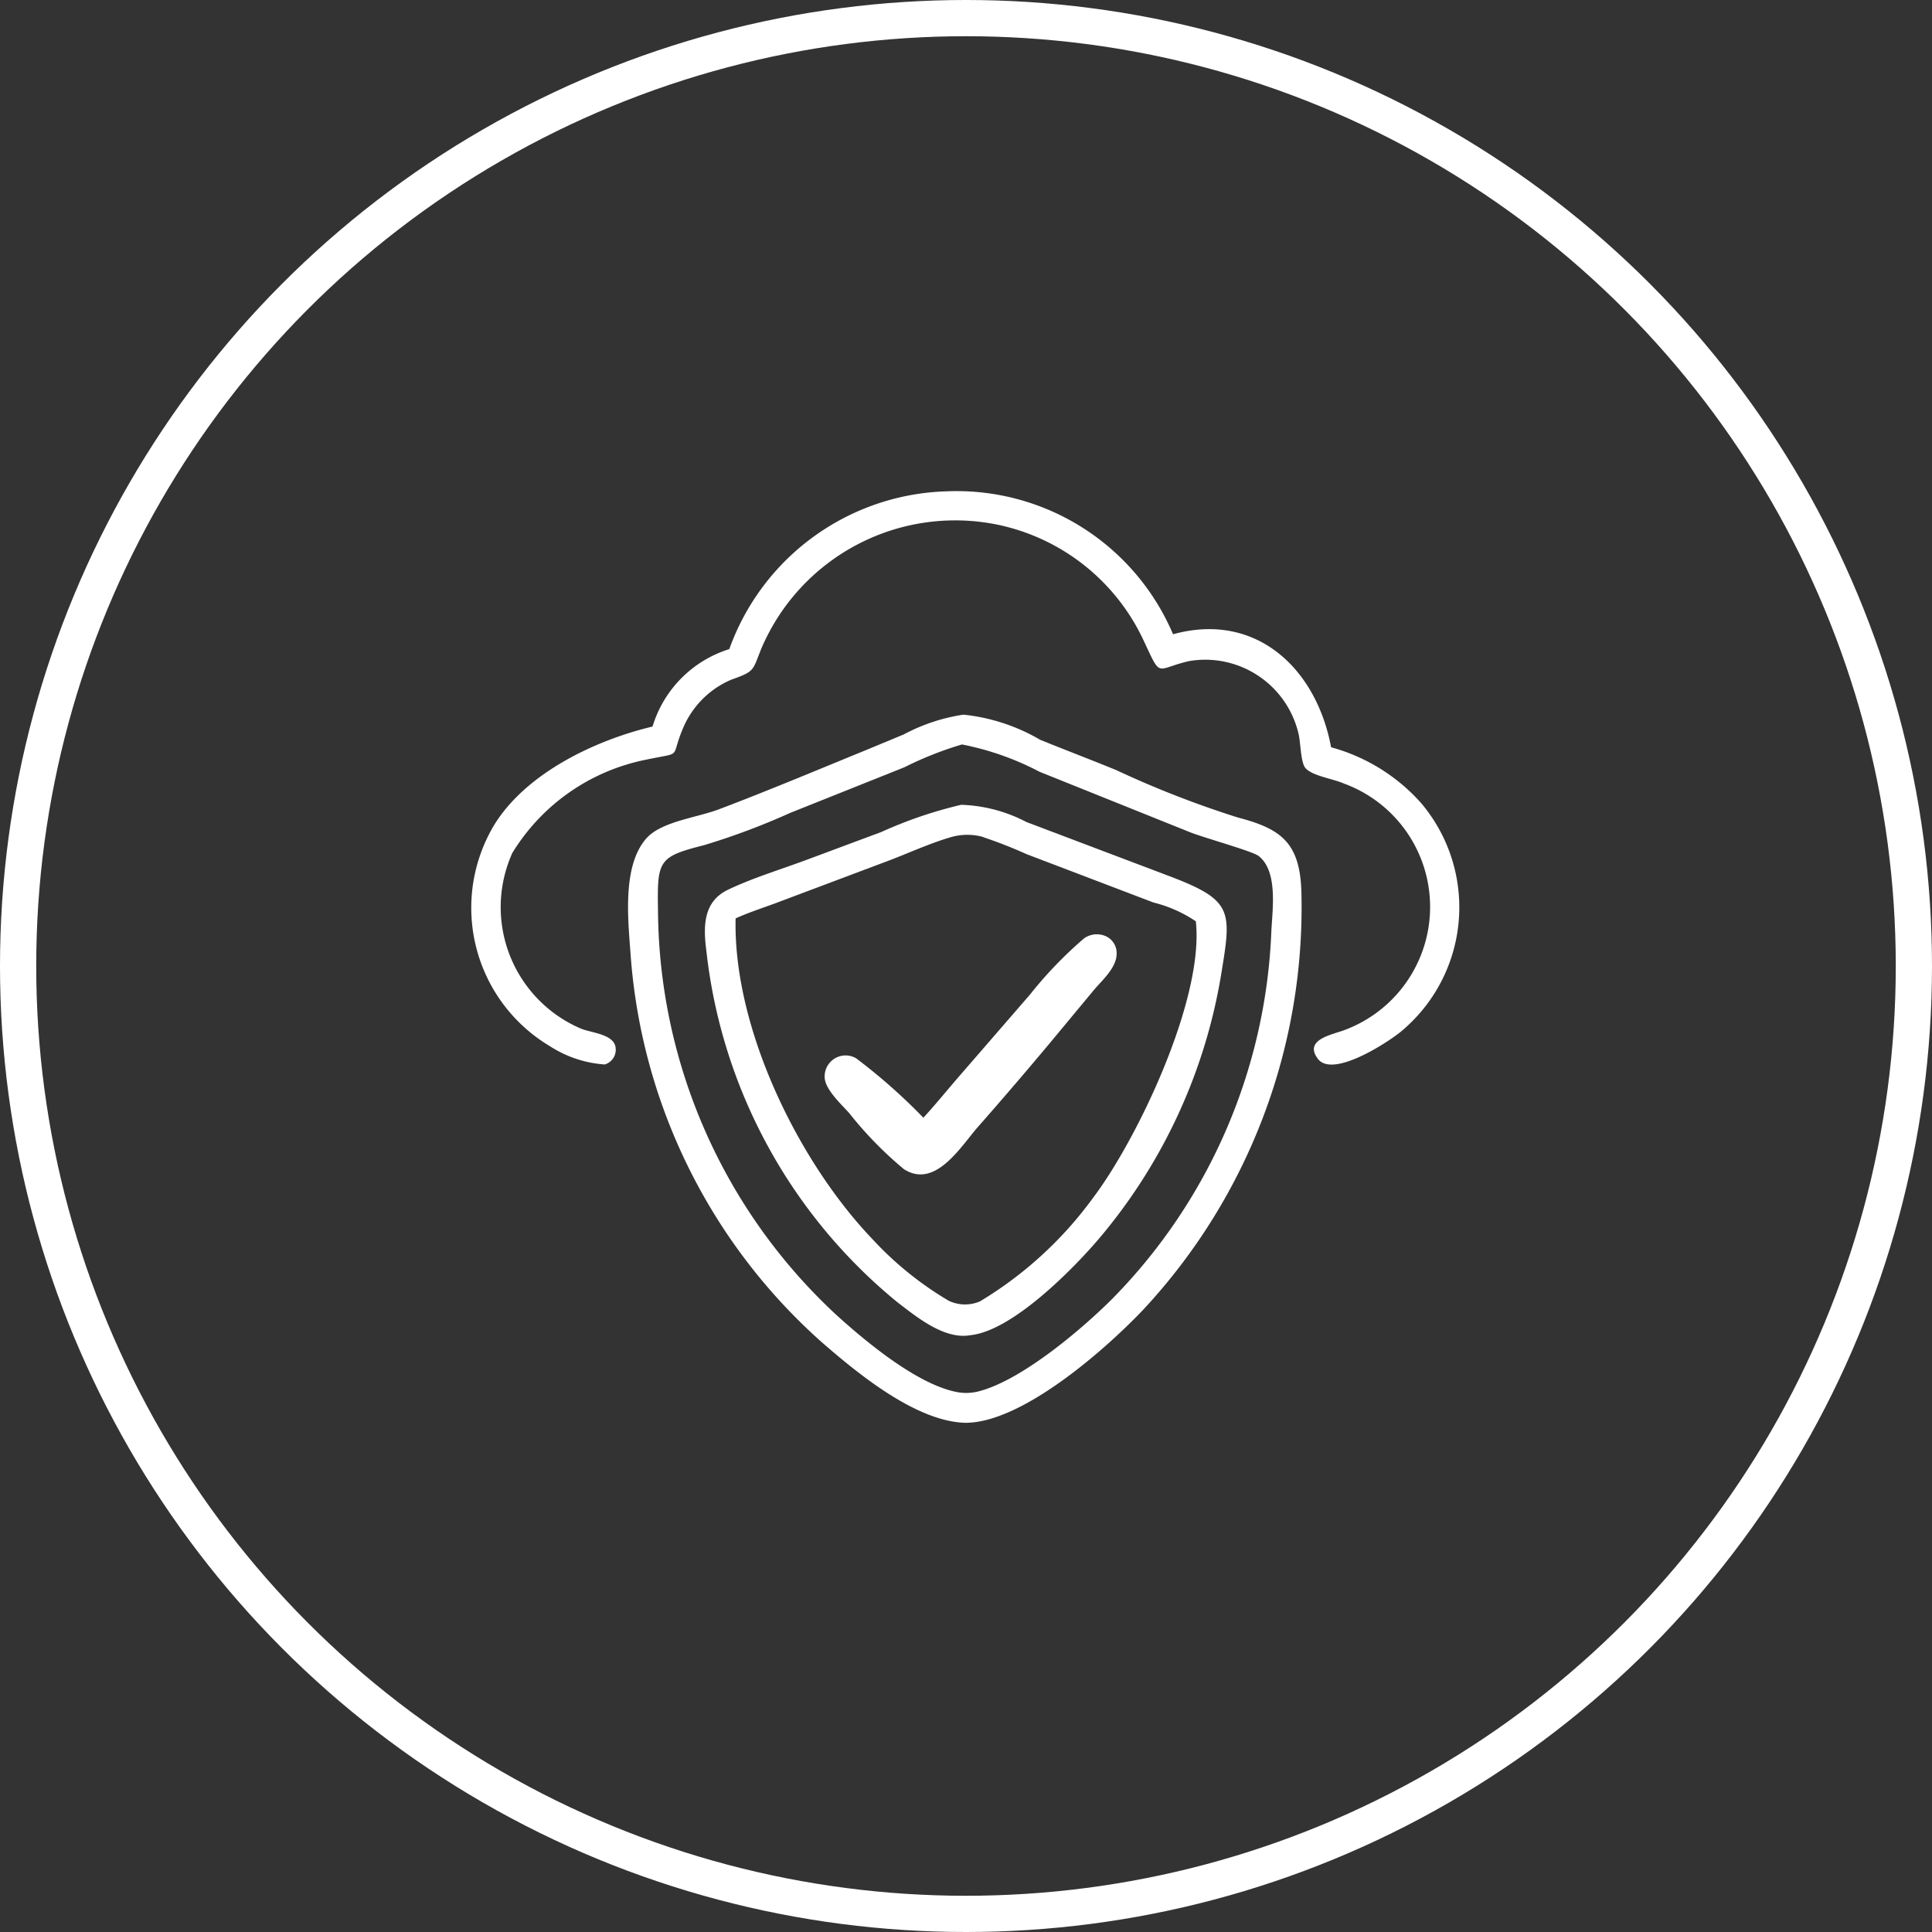
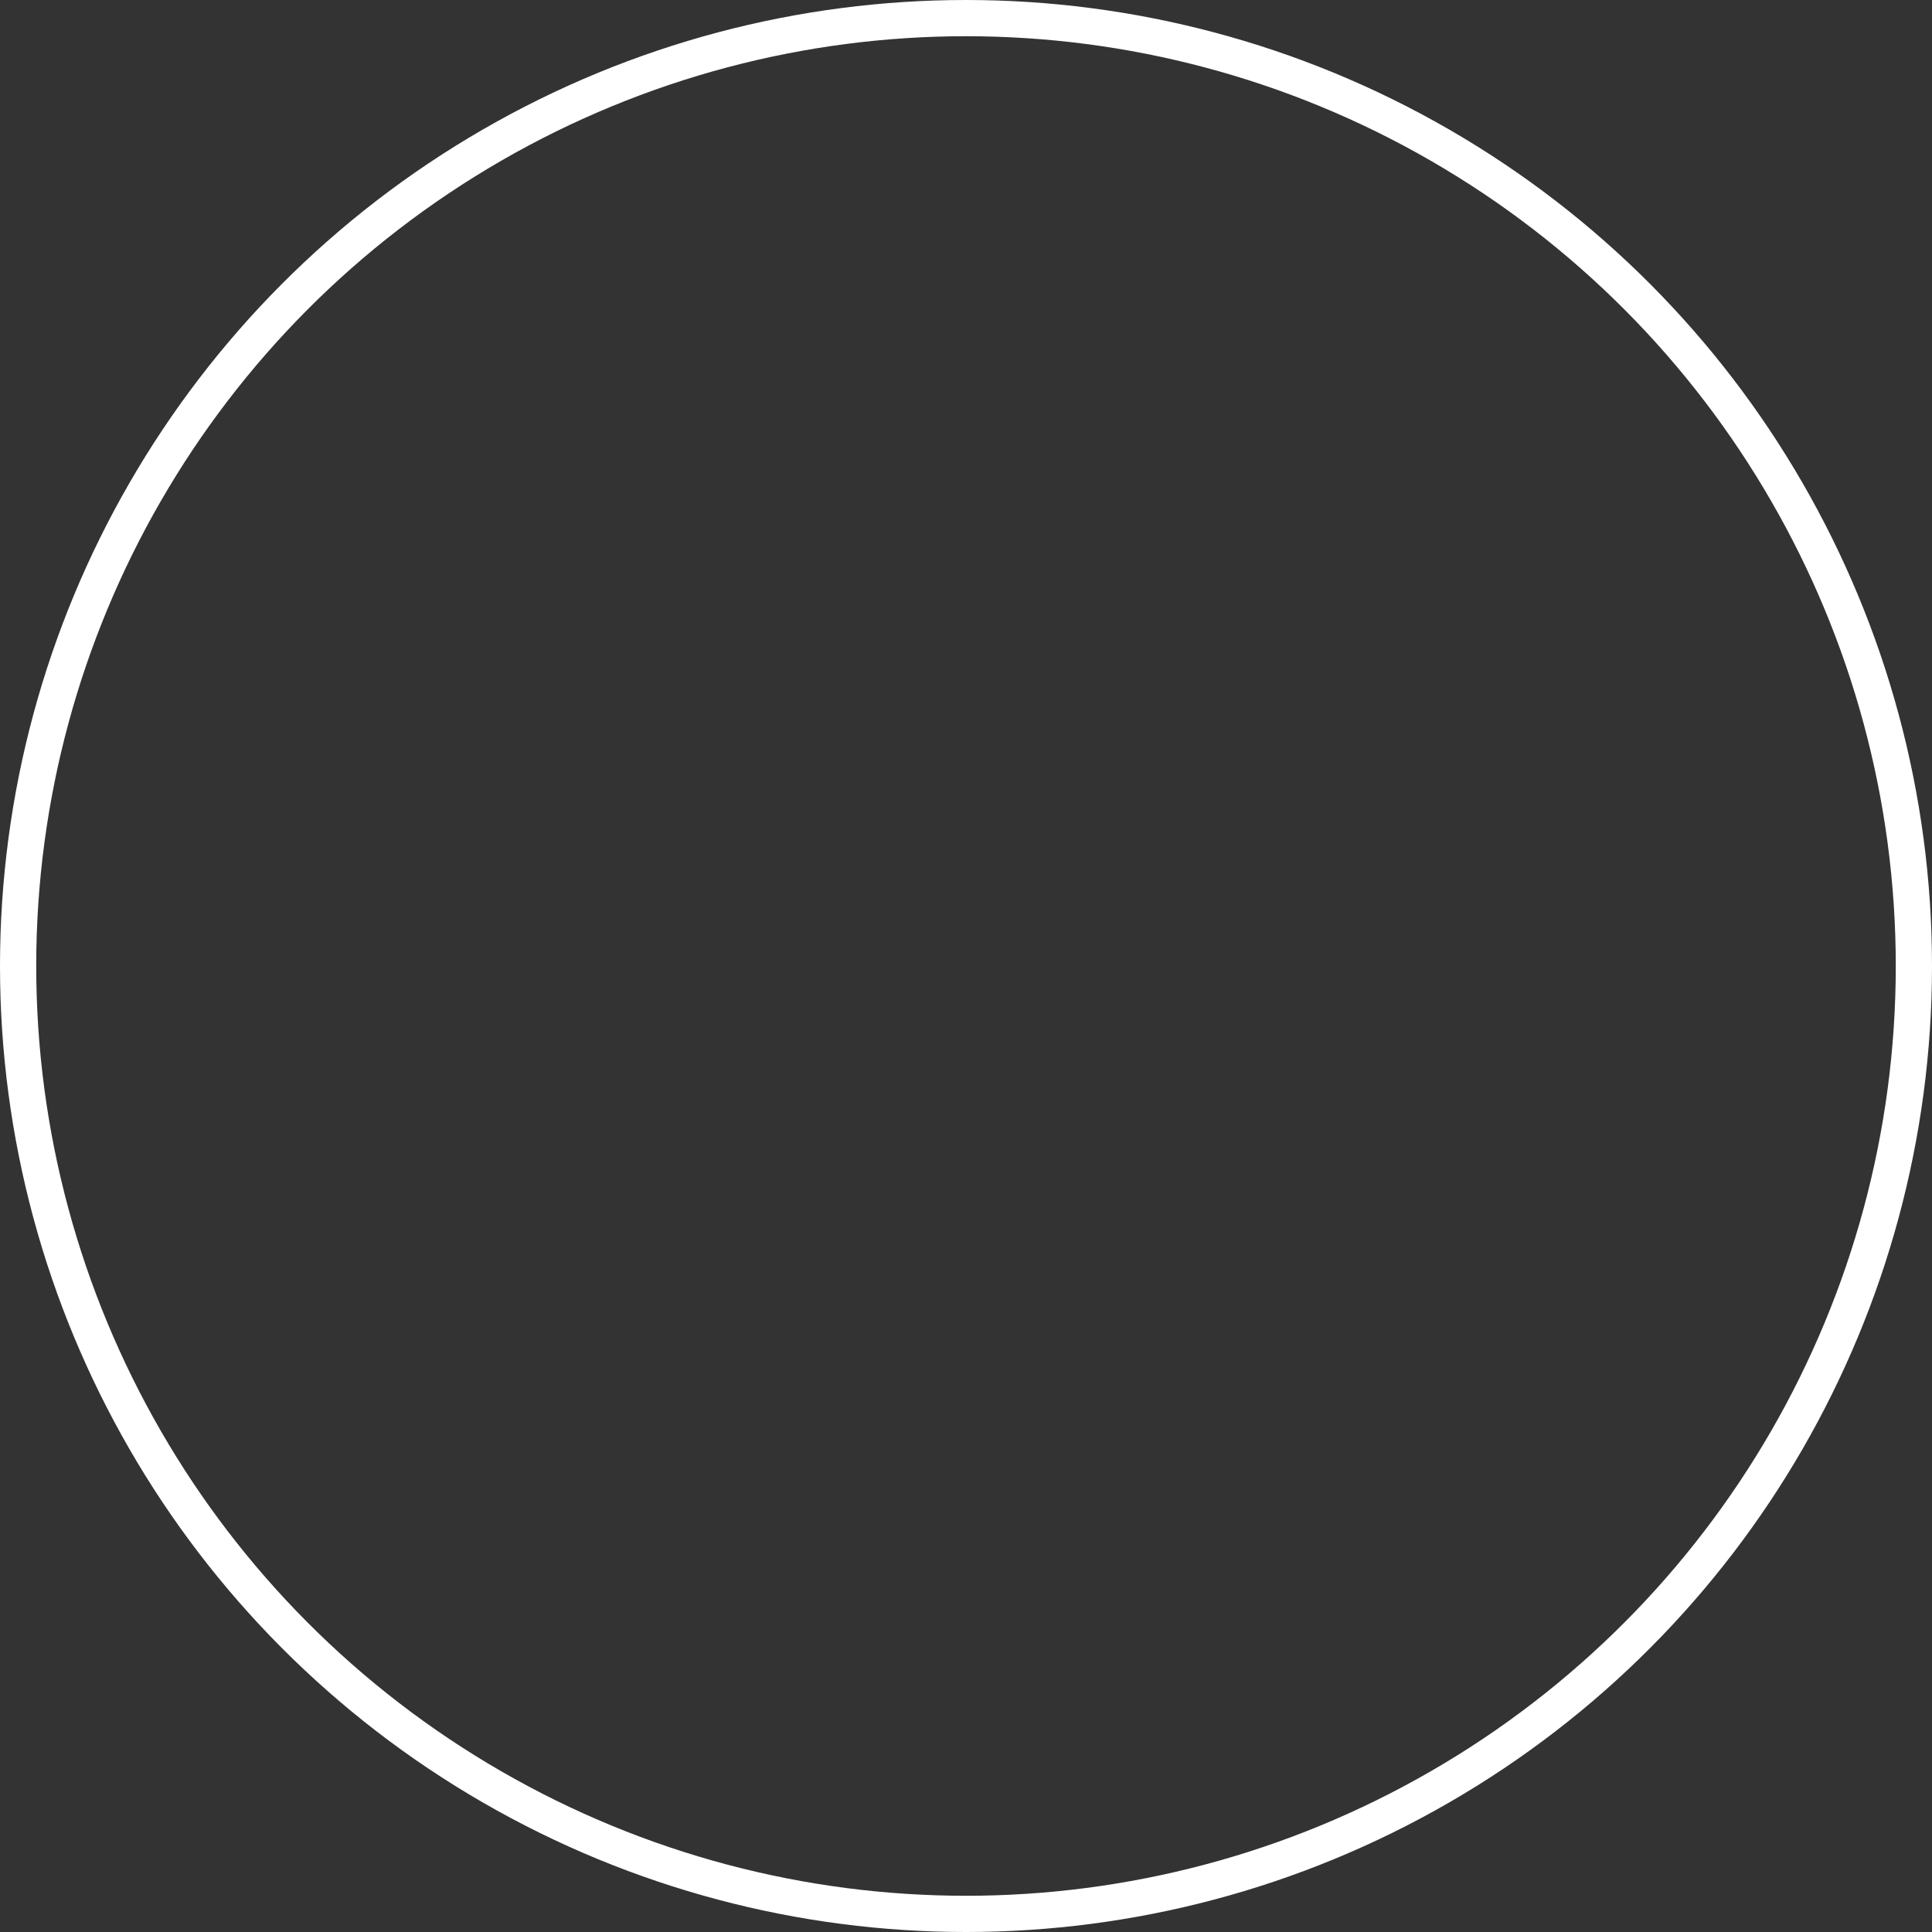
<svg xmlns="http://www.w3.org/2000/svg" width="64" height="64" viewBox="0 0 64 64">
  <rect x="0" y="0" width="64" height="64" fill="#333333" stroke="none" />
  <defs>
    <clipPath id="clip-path">
-       <rect id="Rectangle_295" data-name="Rectangle 295" width="32.731" height="30.865" fill="#fff" />
-     </clipPath>
+       </clipPath>
  </defs>
  <g id="Secure_Private" data-name="Secure &amp; Private" transform="translate(-707 -4384)">
    <g id="Ellipse_30" data-name="Ellipse 30" transform="translate(707 4384)" fill="none" stroke="#fff" stroke-width="1.2">
      <circle cx="32" cy="32" r="32" stroke="none" />
      <circle cx="32" cy="32" r="31.4" fill="none" />
    </g>
    <g id="Group_269" data-name="Group 269" transform="translate(722.603 4400.268)">
      <g id="Group_265" data-name="Group 265" clip-path="url(#clip-path)">
-         <path id="Path_3530" data-name="Path 3530" d="M8.557,5.235a7.89,7.89,0,0,1,7.2-5.227,7.79,7.79,0,0,1,7.5,4.735c2.743-.76,4.747,1.126,5.235,3.743a6.159,6.159,0,0,1,2.986,1.853,5.348,5.348,0,0,1-.659,7.555c-.42.351-2.268,1.567-2.764.914s.528-.811.891-.958a4.352,4.352,0,0,0-.031-8.163c-.351-.156-1.02-.246-1.262-.5-.18-.189-.162-.879-.25-1.192a3.176,3.176,0,0,0-3.613-2.364c-1.146.262-.9.611-1.524-.715a6.889,6.889,0,0,0-4.835-3.806A6.981,6.981,0,0,0,9.612,5.232c-.29.717-.2.735-.989,1.015a3.012,3.012,0,0,0-1.6,1.611C6.579,8.9,7.061,8.628,5.788,8.9a6.728,6.728,0,0,0-4.418,3.087,4.374,4.374,0,0,0,2.267,5.817c.317.135,1.015.175,1.139.56a.511.511,0,0,1-.344.63,3.82,3.82,0,0,1-1.82-.607A5.336,5.336,0,0,1,.769,11.06C1.818,9.352,4.091,8.257,6.014,7.8A3.857,3.857,0,0,1,8.557,5.235" transform="translate(-0.001 0)" fill="#fff" />
        <path id="Path_3531" data-name="Path 3531" d="M58.593,90.851c-1.652,0-3.625-1.632-4.809-2.66A19.009,19.009,0,0,1,47.44,75.345c-.082-1.147-.287-2.937.52-3.853.5-.563,1.661-.683,2.406-.965,1.6-.606,3.188-1.273,4.773-1.921l1.347-.558a6.1,6.1,0,0,1,1.98-.656,6.328,6.328,0,0,1,2.544.834c.835.339,1.678.659,2.511,1A32.706,32.706,0,0,0,67.56,70.8c1.4.368,2.053.812,2.1,2.459A19.548,19.548,0,0,1,64.424,87.1c-1.218,1.284-3.947,3.7-5.831,3.749m-.182-22.468a11.564,11.564,0,0,0-1.9.753l-3.794,1.516a23.171,23.171,0,0,1-2.847,1.066c-1.522.386-1.55.506-1.523,2.177a18.427,18.427,0,0,0,5.915,13.39c.91.825,2.715,2.354,4.066,2.562A1.649,1.649,0,0,0,59,89.8c1.457-.392,3.452-2.115,4.389-3.05a18.375,18.375,0,0,0,5.274-12.135c.029-.724.24-2.018-.416-2.539-.2-.161-1.8-.6-2.282-.792l-4.979-2a9.37,9.37,0,0,0-2.575-.906" transform="translate(-42.153 -59.986)" fill="#fff" />
        <path id="Path_3532" data-name="Path 3532" d="M79.3,112.066c-.861.138-1.776-.622-2.412-1.11a17.524,17.524,0,0,1-6.309-11.61c-.107-.822-.114-1.647.722-2.044.857-.407,1.794-.684,2.683-1.019l2.391-.891a14.257,14.257,0,0,1,2.645-.9,5,5,0,0,1,2.163.572l4.652,1.761c2.233.838,2.146,1.158,1.778,3.391a18.1,18.1,0,0,1-3.989,8.6c-.875,1.037-2.929,3.129-4.324,3.248m.448-16.505a1.945,1.945,0,0,0-1.053,0c-.636.18-1.461.545-1.955.736L72.86,97.755c-.438.161-.888.307-1.314.5-.085,3.643,2.085,8.061,4.52,10.611a11.15,11.15,0,0,0,2.539,2.055,1.255,1.255,0,0,0,1.037.02,12.76,12.76,0,0,0,3.75-3.436c1.47-1.948,3.679-6.587,3.4-9.153a4.38,4.38,0,0,0-1.4-.622l-4.2-1.6a15.458,15.458,0,0,0-1.442-.565" transform="translate(-62.781 -84.1)" fill="#fff" />
-         <path id="Path_3533" data-name="Path 3533" d="M109.9,139.714c.388-.421.753-.871,1.127-1.305l2.4-2.769a13.659,13.659,0,0,1,1.793-1.865.729.729,0,0,1,.71-.081.612.612,0,0,1,.372.607c-.011.456-.491.869-.762,1.193l-1.1,1.325q-1.339,1.617-2.725,3.191c-.578.656-1.416,2.073-2.459,1.407a12.436,12.436,0,0,1-1.81-1.855c-.251-.281-.788-.774-.813-1.163a.693.693,0,0,1,1.041-.654,19.147,19.147,0,0,1,2.227,1.968" transform="translate(-94.916 -118.955)" fill="#fff" />
+         <path id="Path_3533" data-name="Path 3533" d="M109.9,139.714c.388-.421.753-.871,1.127-1.305l2.4-2.769a13.659,13.659,0,0,1,1.793-1.865.729.729,0,0,1,.71-.081.612.612,0,0,1,.372.607c-.011.456-.491.869-.762,1.193l-1.1,1.325q-1.339,1.617-2.725,3.191c-.578.656-1.416,2.073-2.459,1.407a12.436,12.436,0,0,1-1.81-1.855c-.251-.281-.788-.774-.813-1.163" transform="translate(-94.916 -118.955)" fill="#fff" />
      </g>
    </g>
  </g>
</svg>